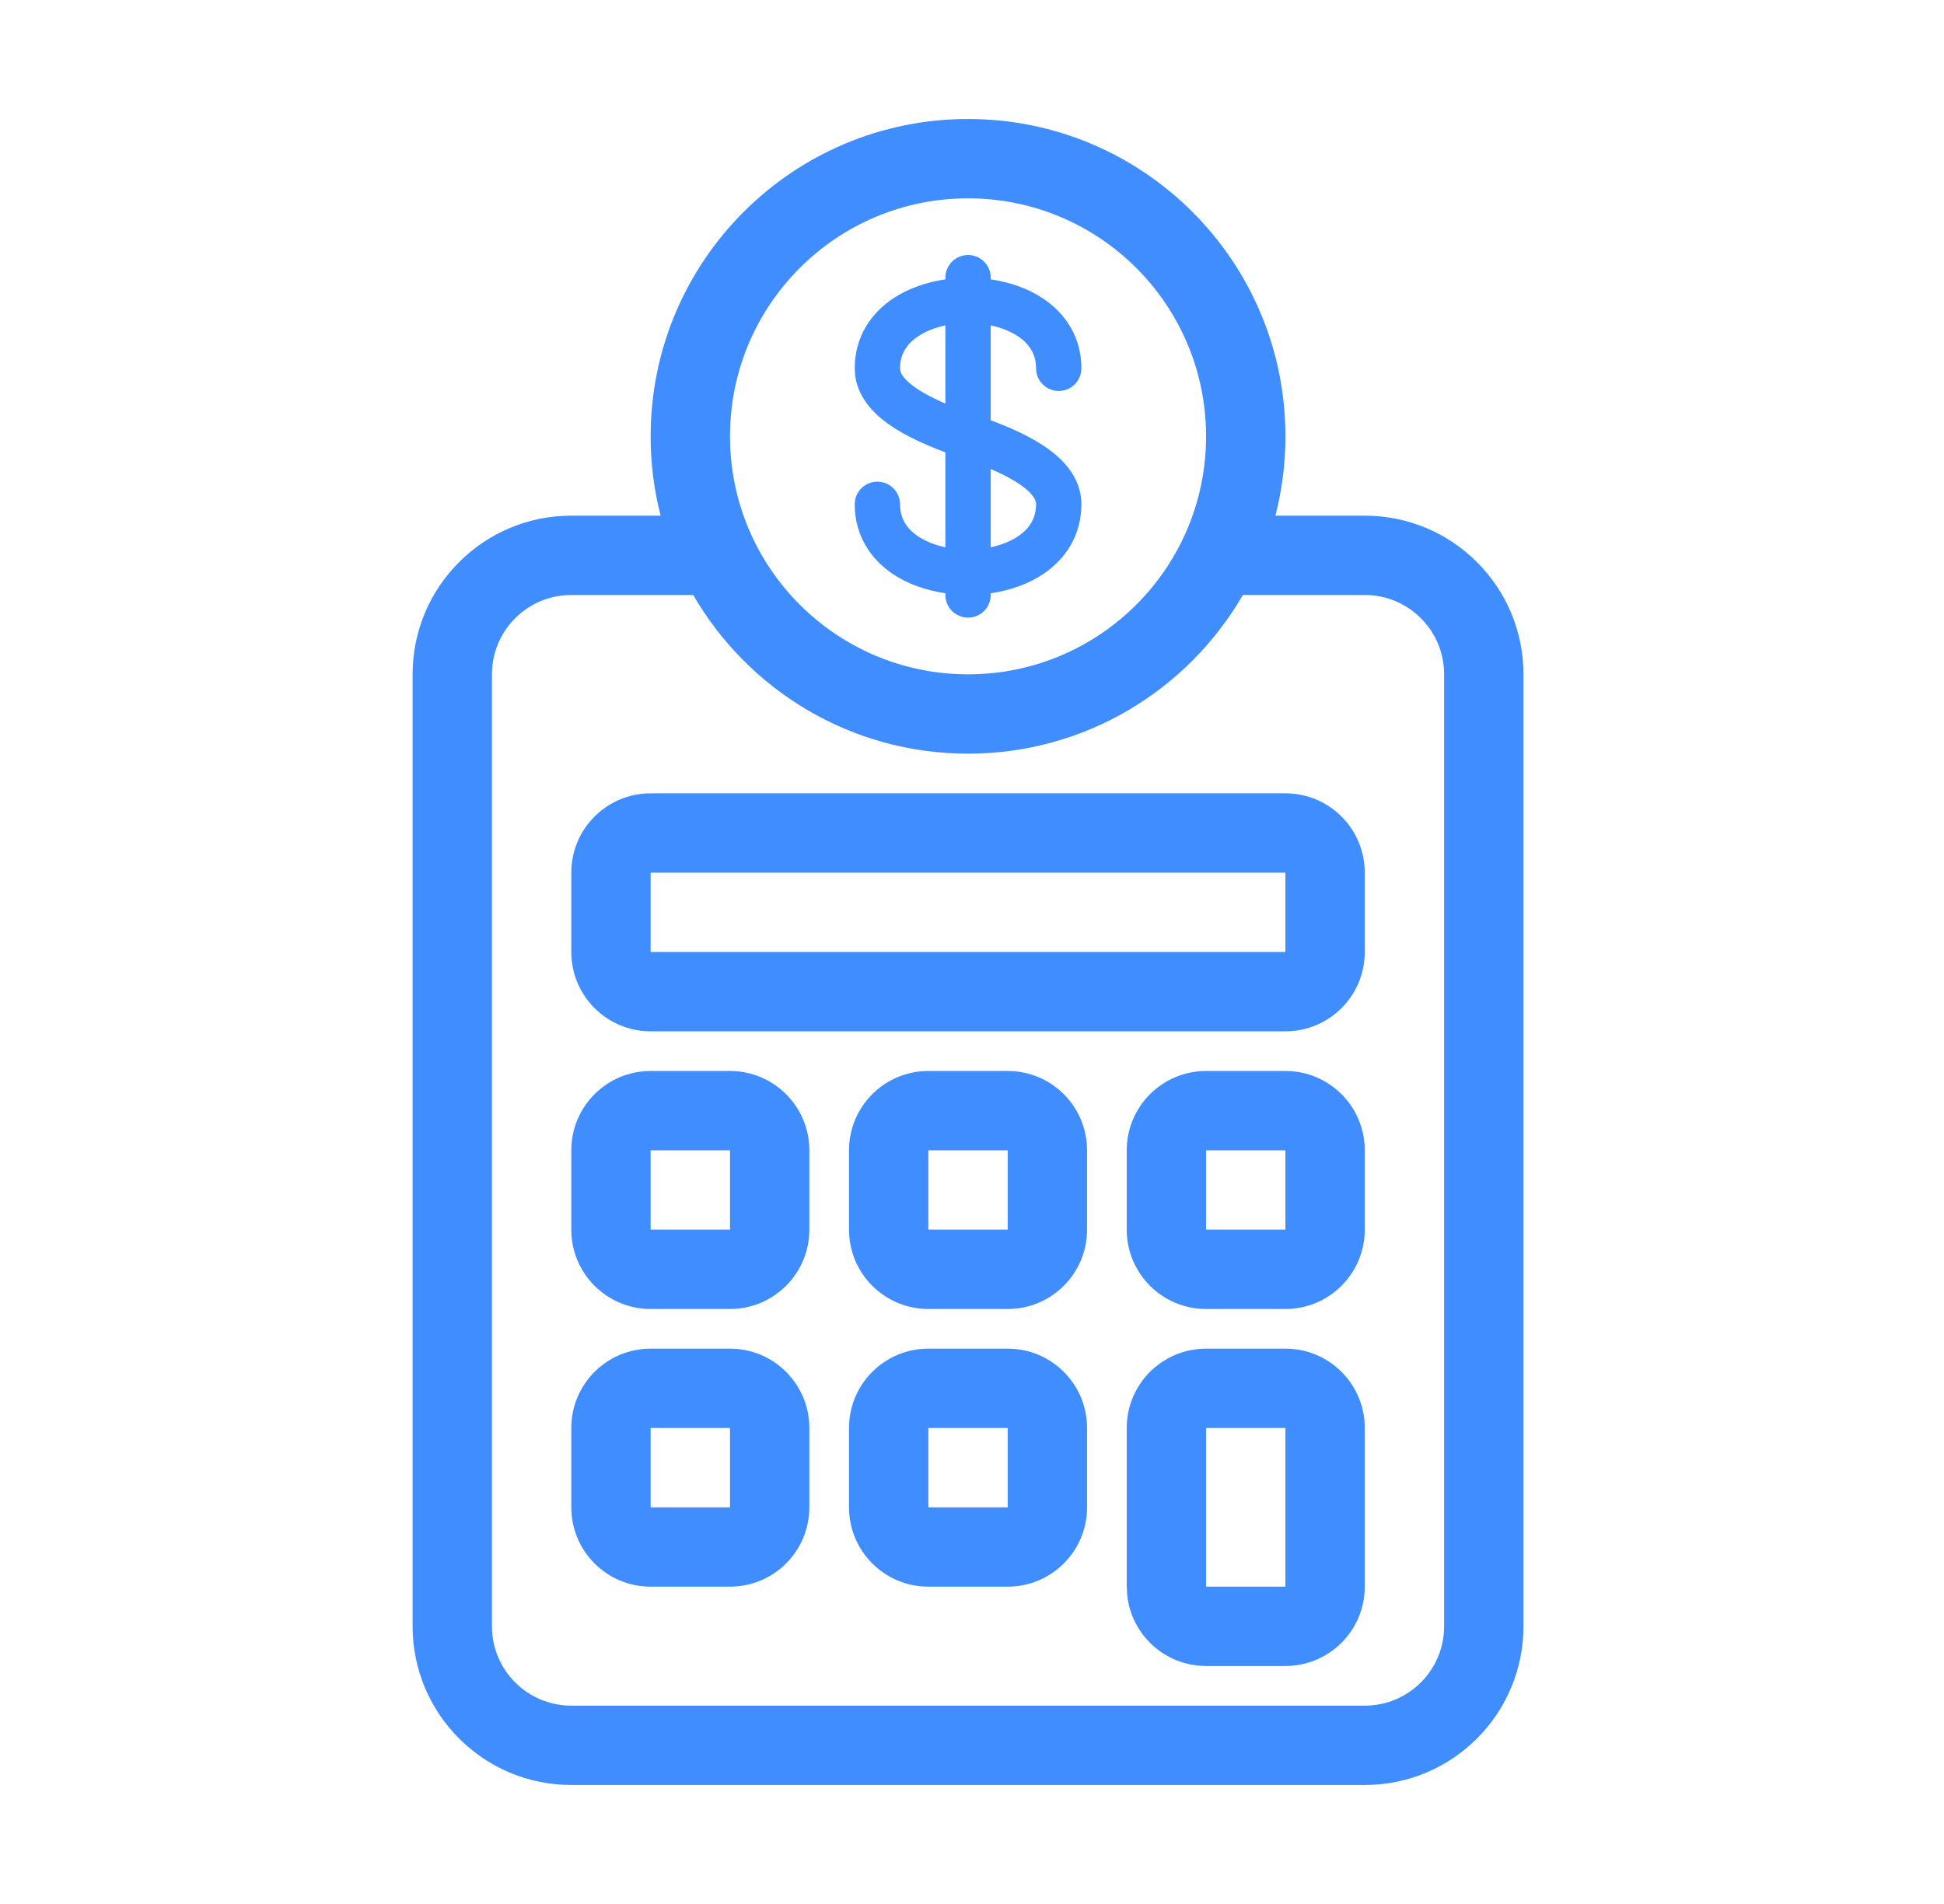
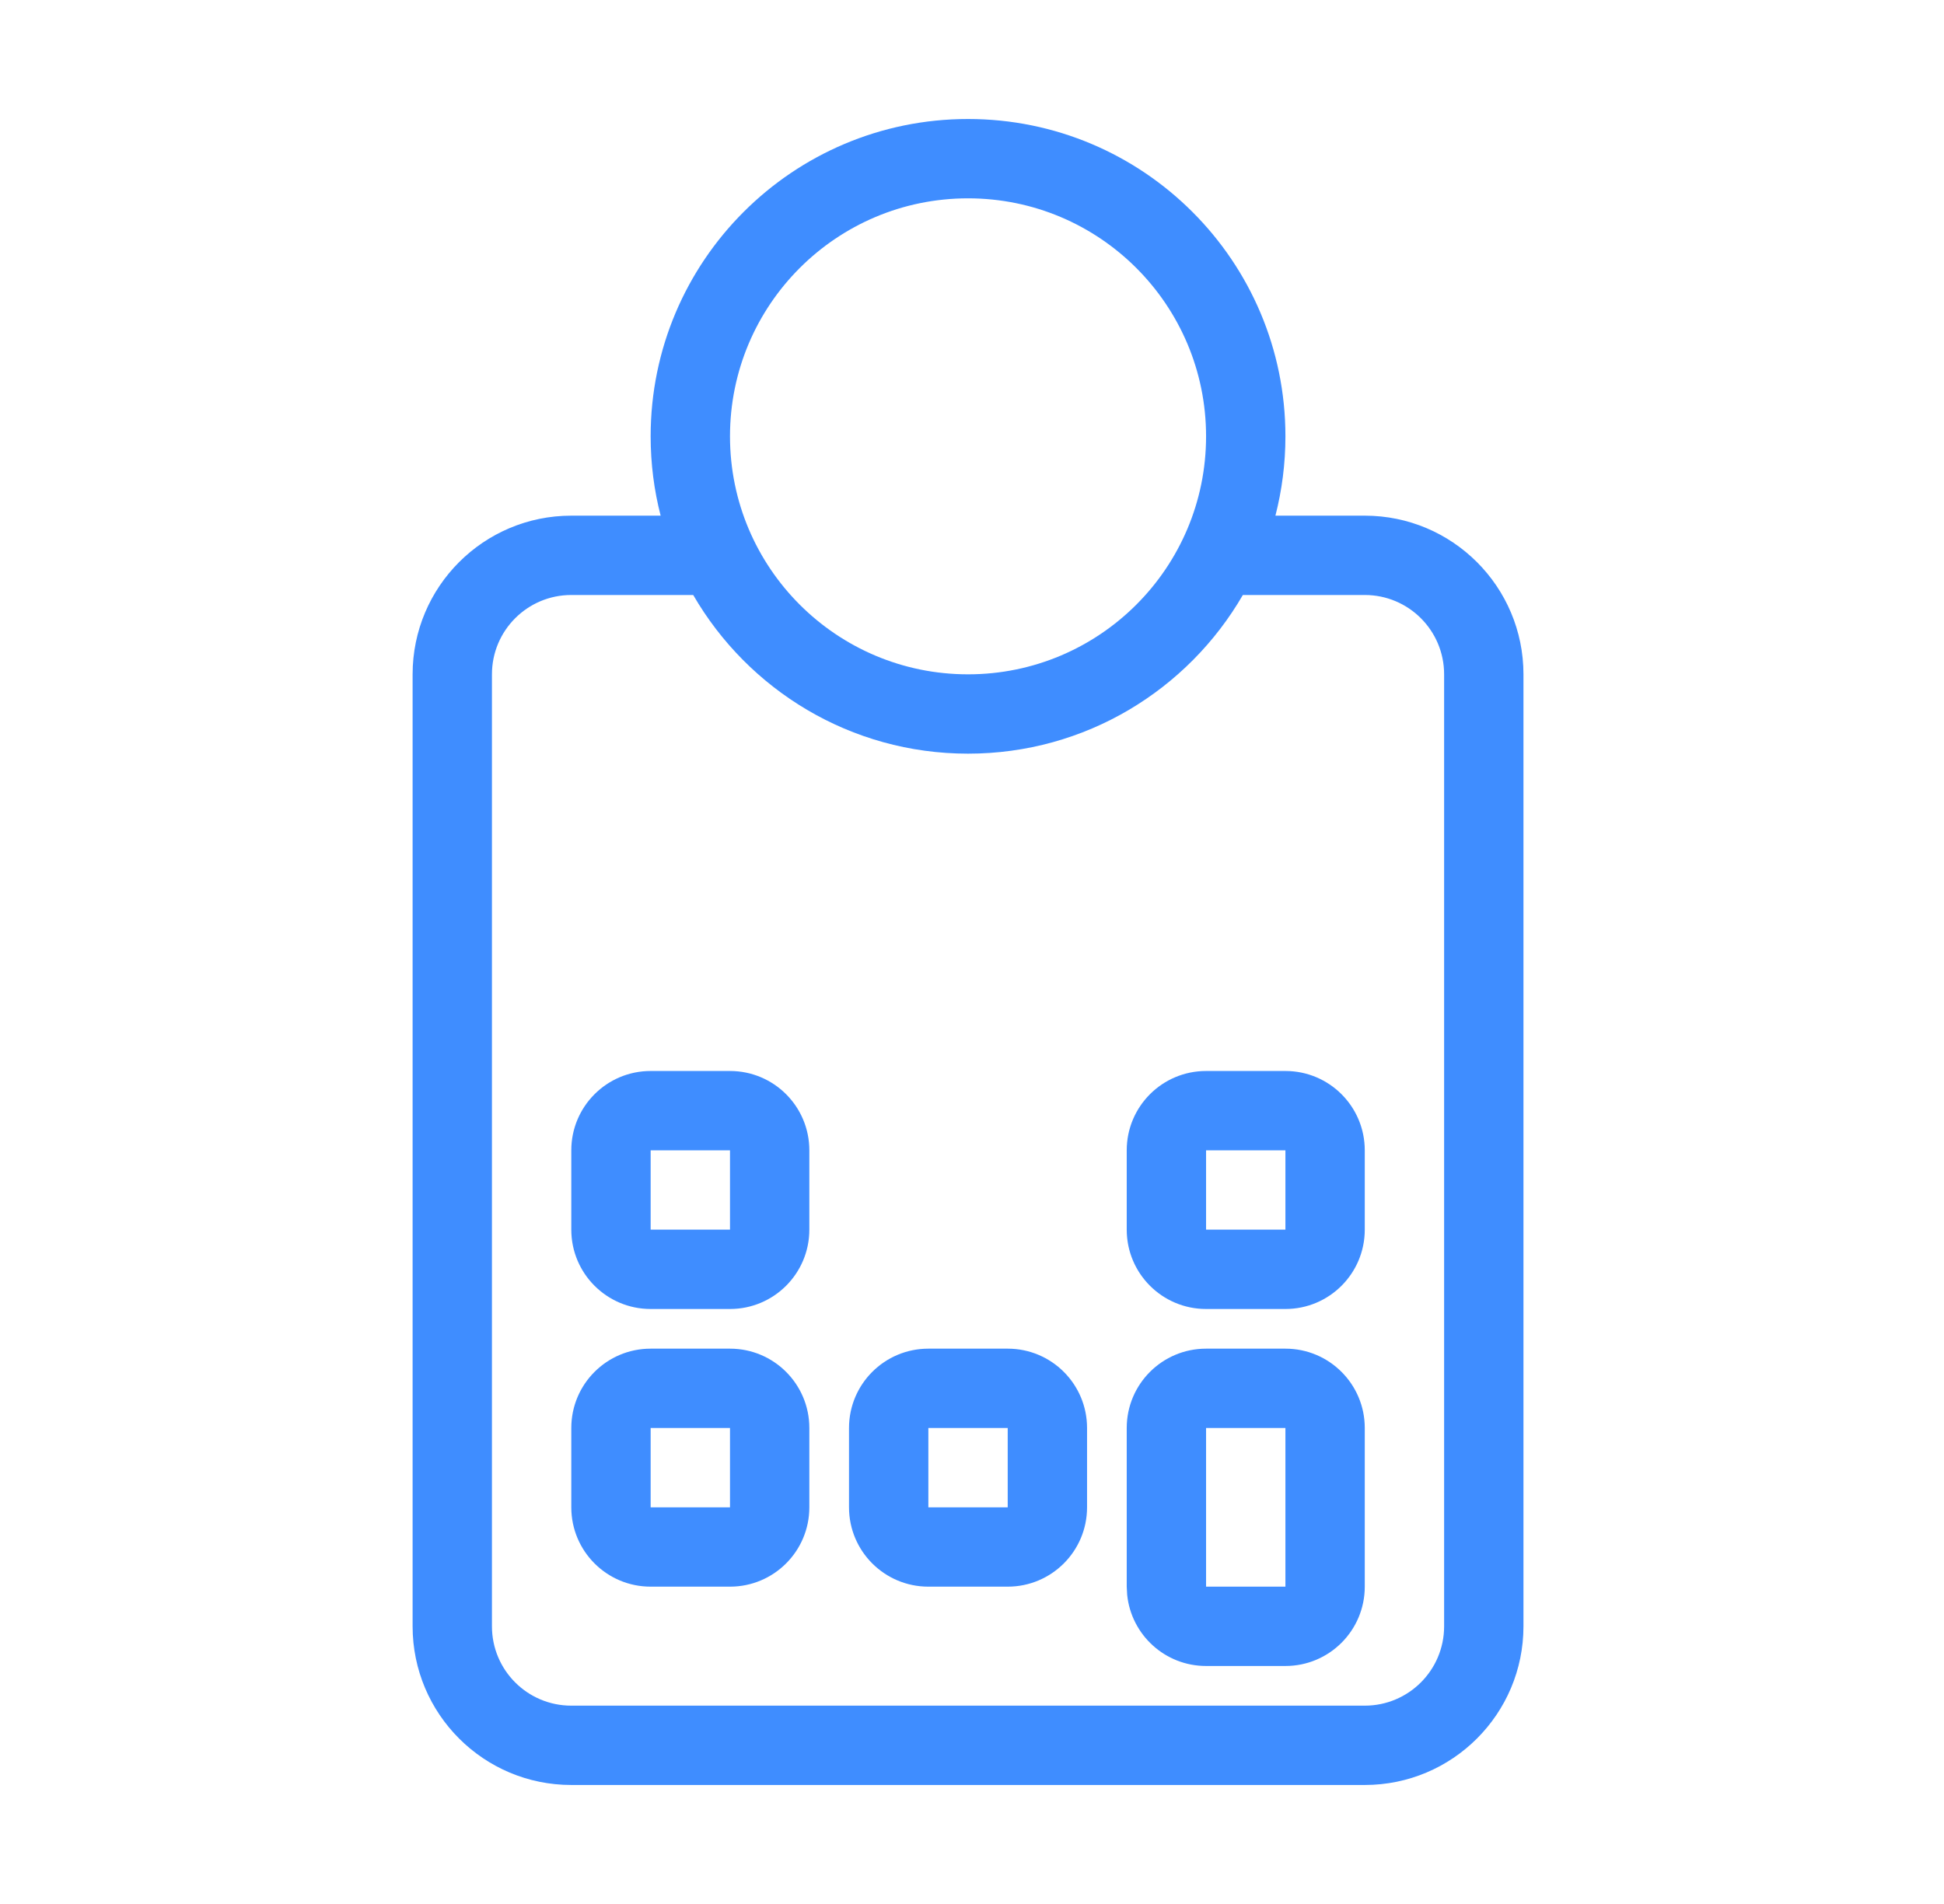
<svg xmlns="http://www.w3.org/2000/svg" width="49" height="48" viewBox="0 0 49 48" fill="none">
  <path fill-rule="evenodd" clip-rule="evenodd" d="M32.4 34C33.505 34 34.4 34.895 34.4 36V40C34.4 41.105 33.505 42 32.4 42H30.4C29.364 42 28.513 41.213 28.411 40.204L28.4 40V36C28.4 34.895 29.295 34 30.4 34H32.4ZM30.4 40H32.4V36H30.4V40Z" fill="#3F8DFF" />
  <path fill-rule="evenodd" clip-rule="evenodd" d="M18.4 34C19.505 34 20.4 34.895 20.4 36V38C20.4 39.105 19.505 40 18.4 40H16.4C15.295 40 14.4 39.105 14.4 38V36C14.4 34.895 15.295 34 16.4 34H18.4ZM16.4 38H18.4V36H16.4V38Z" fill="#3F8DFF" />
  <path fill-rule="evenodd" clip-rule="evenodd" d="M25.4 34C26.505 34 27.4 34.895 27.4 36V38C27.4 39.105 26.505 40 25.4 40H23.4C22.295 40 21.4 39.105 21.4 38V36C21.4 34.895 22.295 34 23.4 34H25.4ZM23.4 38H25.4V36H23.4V38Z" fill="#3F8DFF" />
  <path fill-rule="evenodd" clip-rule="evenodd" d="M18.4 27C19.505 27 20.4 27.895 20.4 29V31C20.4 32.105 19.505 33 18.4 33H16.4C15.295 33 14.4 32.105 14.4 31V29C14.4 27.895 15.295 27 16.4 27H18.4ZM16.4 31H18.4V29H16.4V31Z" fill="#3F8DFF" />
-   <path fill-rule="evenodd" clip-rule="evenodd" d="M25.4 27C26.505 27 27.4 27.895 27.4 29V31C27.4 32.105 26.505 33 25.4 33H23.4C22.295 33 21.4 32.105 21.4 31V29C21.4 27.895 22.295 27 23.4 27H25.4ZM23.4 31H25.4V29H23.4V31Z" fill="#3F8DFF" />
  <path fill-rule="evenodd" clip-rule="evenodd" d="M32.4 27C33.505 27 34.4 27.895 34.4 29V31C34.4 32.105 33.505 33 32.4 33H30.4C29.295 33 28.4 32.105 28.4 31V29C28.4 27.895 29.295 27 30.4 27H32.4ZM30.4 31H32.4V29H30.4V31Z" fill="#3F8DFF" />
-   <path fill-rule="evenodd" clip-rule="evenodd" d="M32.4 20C33.505 20 34.4 20.895 34.4 22V24C34.4 25.105 33.505 26 32.4 26H16.4C15.295 26 14.4 25.105 14.4 24V22C14.4 20.895 15.295 20 16.4 20H32.4ZM16.4 24H32.4V22H16.4V24Z" fill="#3F8DFF" />
-   <path fill-rule="evenodd" clip-rule="evenodd" d="M24.401 6.429C24.716 6.429 24.972 6.685 24.972 7V7.043C25.442 7.112 25.902 7.267 26.289 7.524C26.849 7.898 27.257 8.492 27.257 9.285C27.257 9.601 27.001 9.857 26.686 9.857C26.37 9.857 26.115 9.601 26.115 9.285C26.115 8.936 25.951 8.673 25.655 8.476C25.469 8.352 25.234 8.259 24.972 8.203V10.596C25.657 10.849 26.176 11.117 26.544 11.411C26.99 11.769 27.257 12.204 27.257 12.714C27.257 13.507 26.849 14.102 26.289 14.476C25.902 14.733 25.442 14.887 24.972 14.956V15C24.972 15.315 24.716 15.571 24.401 15.571C24.085 15.571 23.829 15.316 23.829 15V14.956C23.359 14.887 22.899 14.733 22.512 14.476C21.952 14.102 21.544 13.507 21.544 12.714C21.544 12.399 21.799 12.143 22.115 12.143C22.43 12.143 22.686 12.399 22.686 12.714C22.686 13.064 22.849 13.326 23.146 13.524C23.332 13.648 23.567 13.741 23.829 13.797V11.403C23.143 11.149 22.625 10.882 22.257 10.588C21.866 10.275 21.613 9.902 21.556 9.473L21.544 9.285C21.544 8.492 21.952 7.898 22.512 7.524C22.899 7.267 23.359 7.112 23.829 7.043V7C23.829 6.684 24.085 6.429 24.401 6.429ZM24.972 13.797C25.234 13.741 25.469 13.648 25.655 13.524C25.951 13.326 26.115 13.063 26.115 12.714C26.115 12.652 26.096 12.516 25.83 12.303C25.647 12.157 25.372 11.996 24.972 11.825V13.797ZM23.829 8.203C23.567 8.259 23.332 8.352 23.146 8.476C22.849 8.673 22.686 8.936 22.686 9.285L22.693 9.345C22.71 9.418 22.771 9.536 22.972 9.696C23.155 9.842 23.43 10.002 23.829 10.174V8.203Z" fill="#3F8DFF" />
  <path fill-rule="evenodd" clip-rule="evenodd" d="M24.4 3C28.818 3 32.4 6.582 32.4 11C32.4 11.691 32.312 12.361 32.148 13H34.4C36.609 13 38.4 14.791 38.4 17V41C38.4 43.209 36.609 45 34.4 45H14.4C12.191 45 10.4 43.209 10.4 41V17C10.4 14.791 12.191 13 14.4 13H16.652C16.487 12.361 16.4 11.691 16.4 11C16.4 6.582 19.982 3 24.4 3ZM14.4 15C13.295 15 12.4 15.895 12.4 17V41C12.4 42.105 13.295 43 14.4 43H34.4C35.505 43 36.4 42.105 36.4 41V17C36.4 15.895 35.505 15 34.4 15H31.327C29.943 17.39 27.36 19 24.4 19C21.439 19 18.857 17.39 17.473 15H14.4ZM24.4 5C21.086 5 18.4 7.686 18.4 11C18.4 14.314 21.086 17 24.4 17C27.714 17 30.4 14.314 30.4 11C30.4 7.686 27.714 5 24.4 5Z" fill="#3F8DFF" />
</svg>